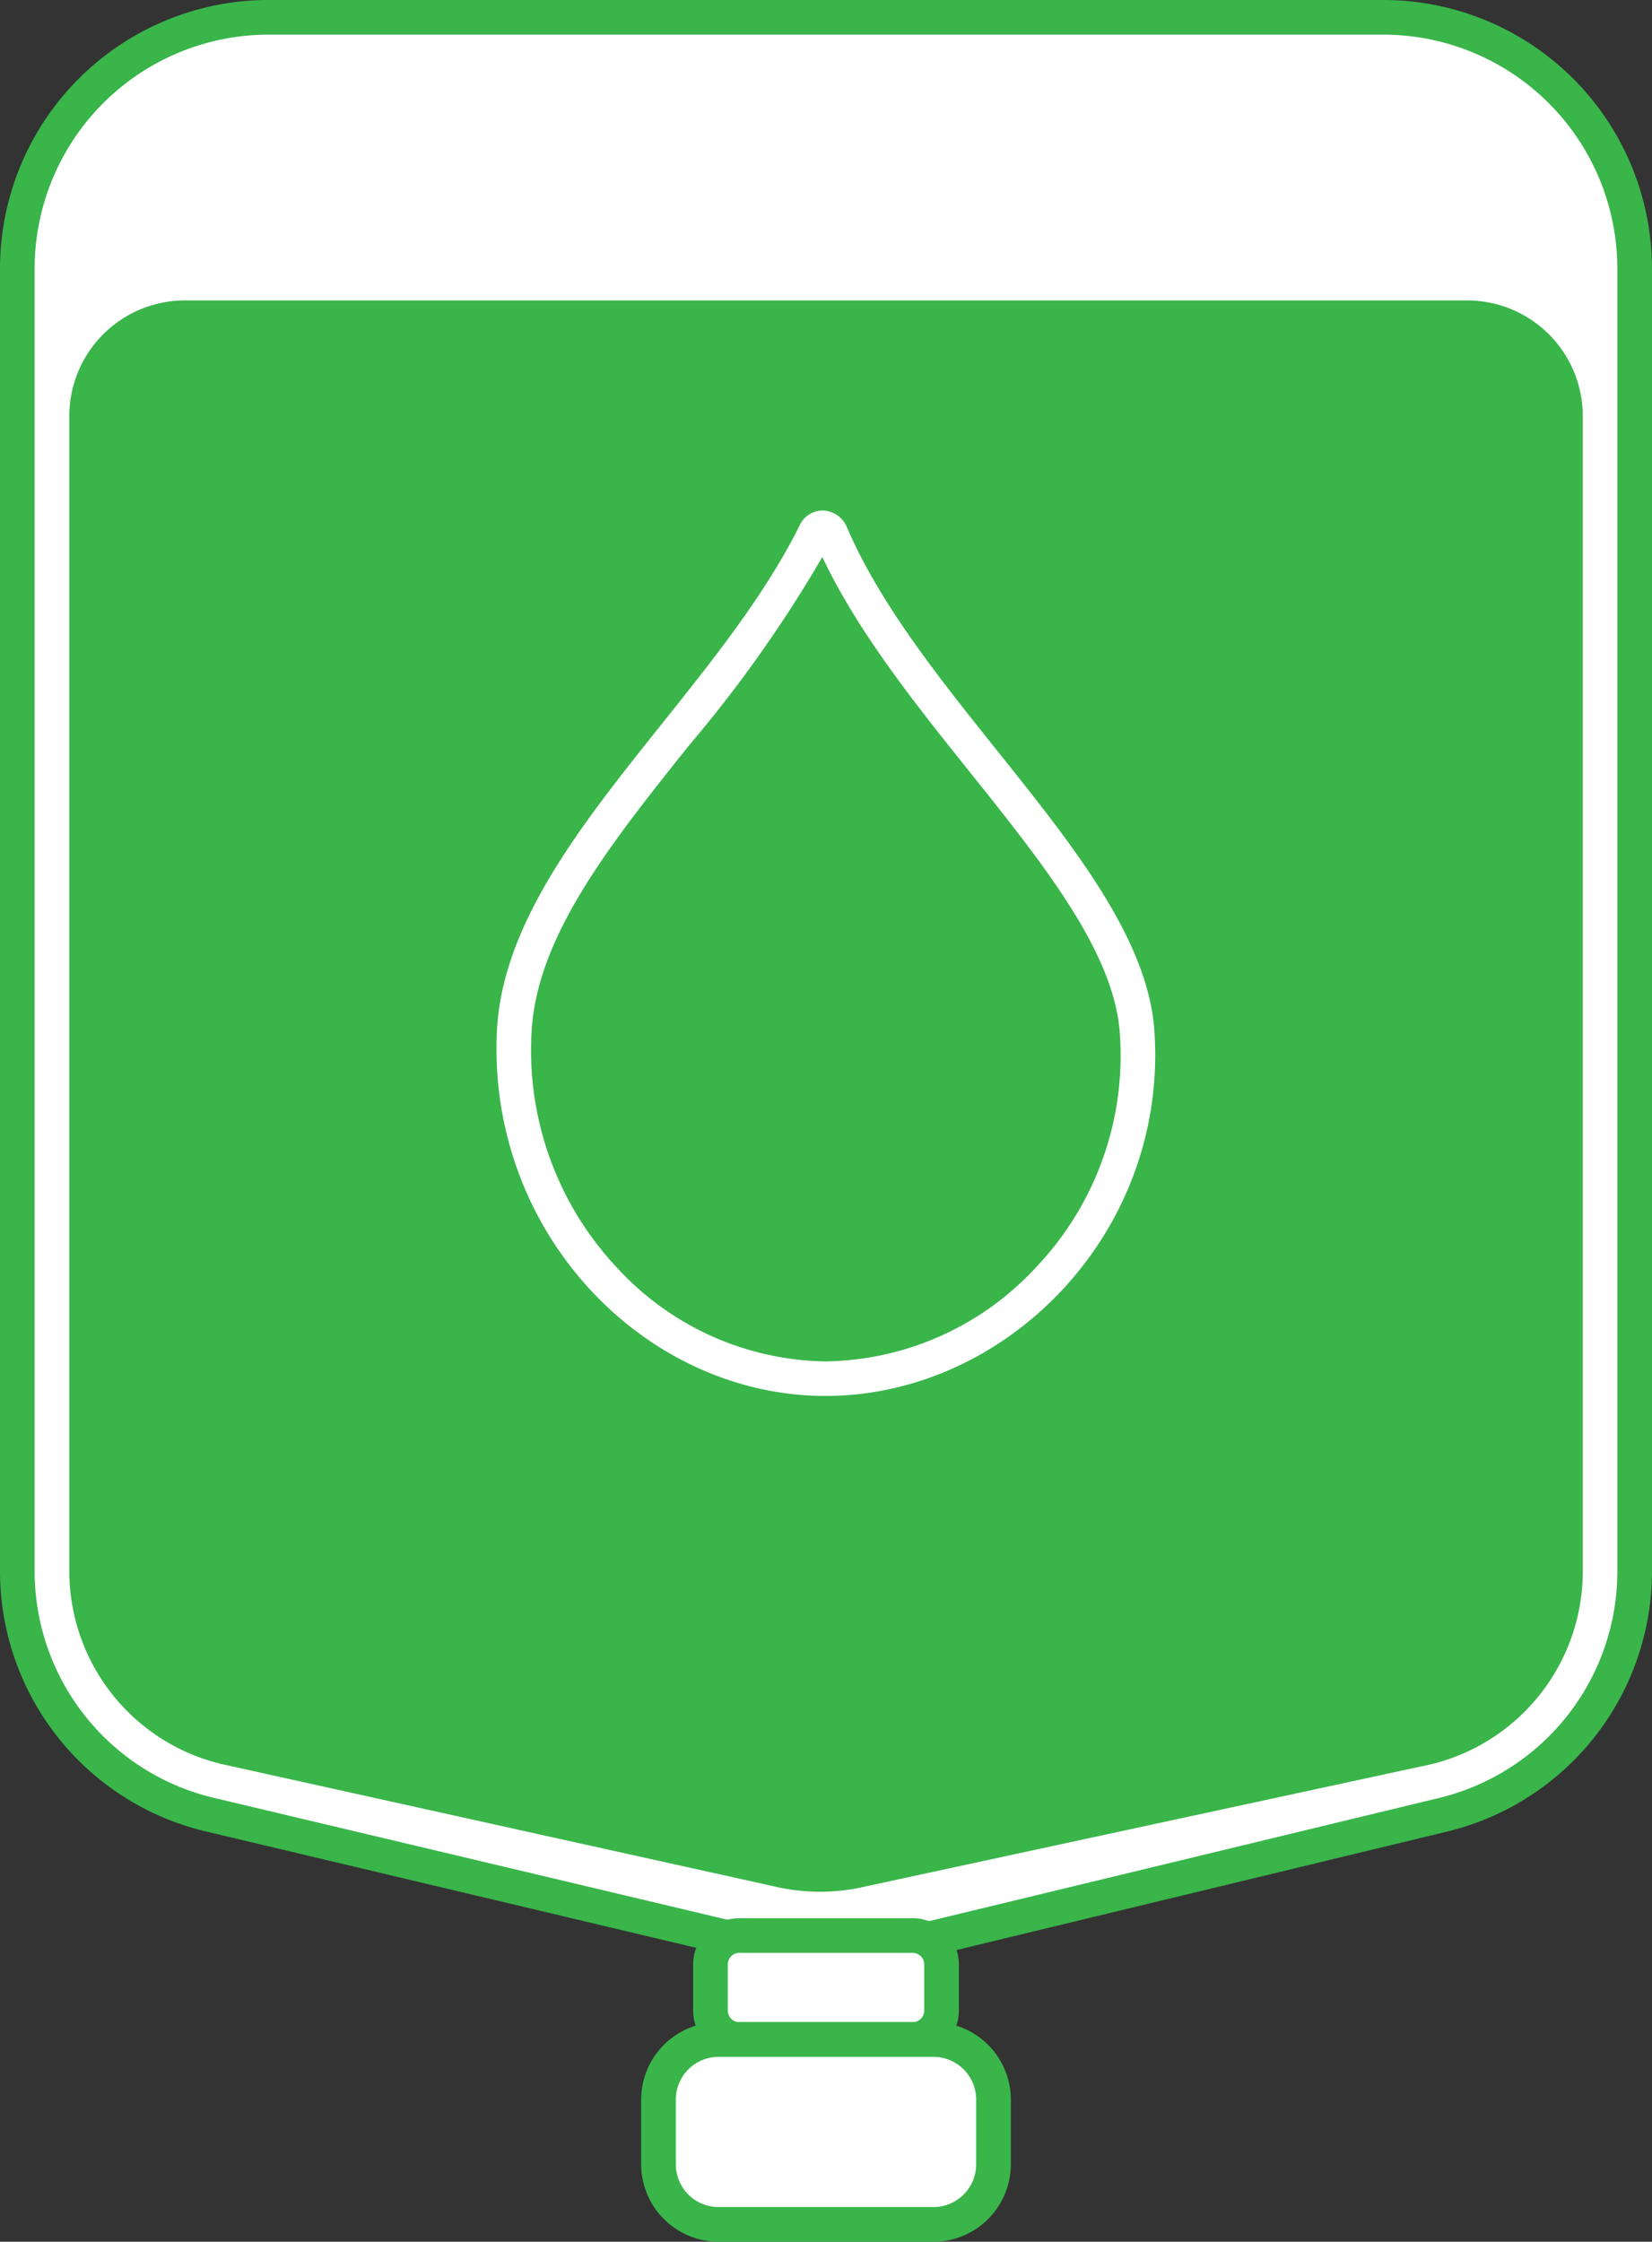
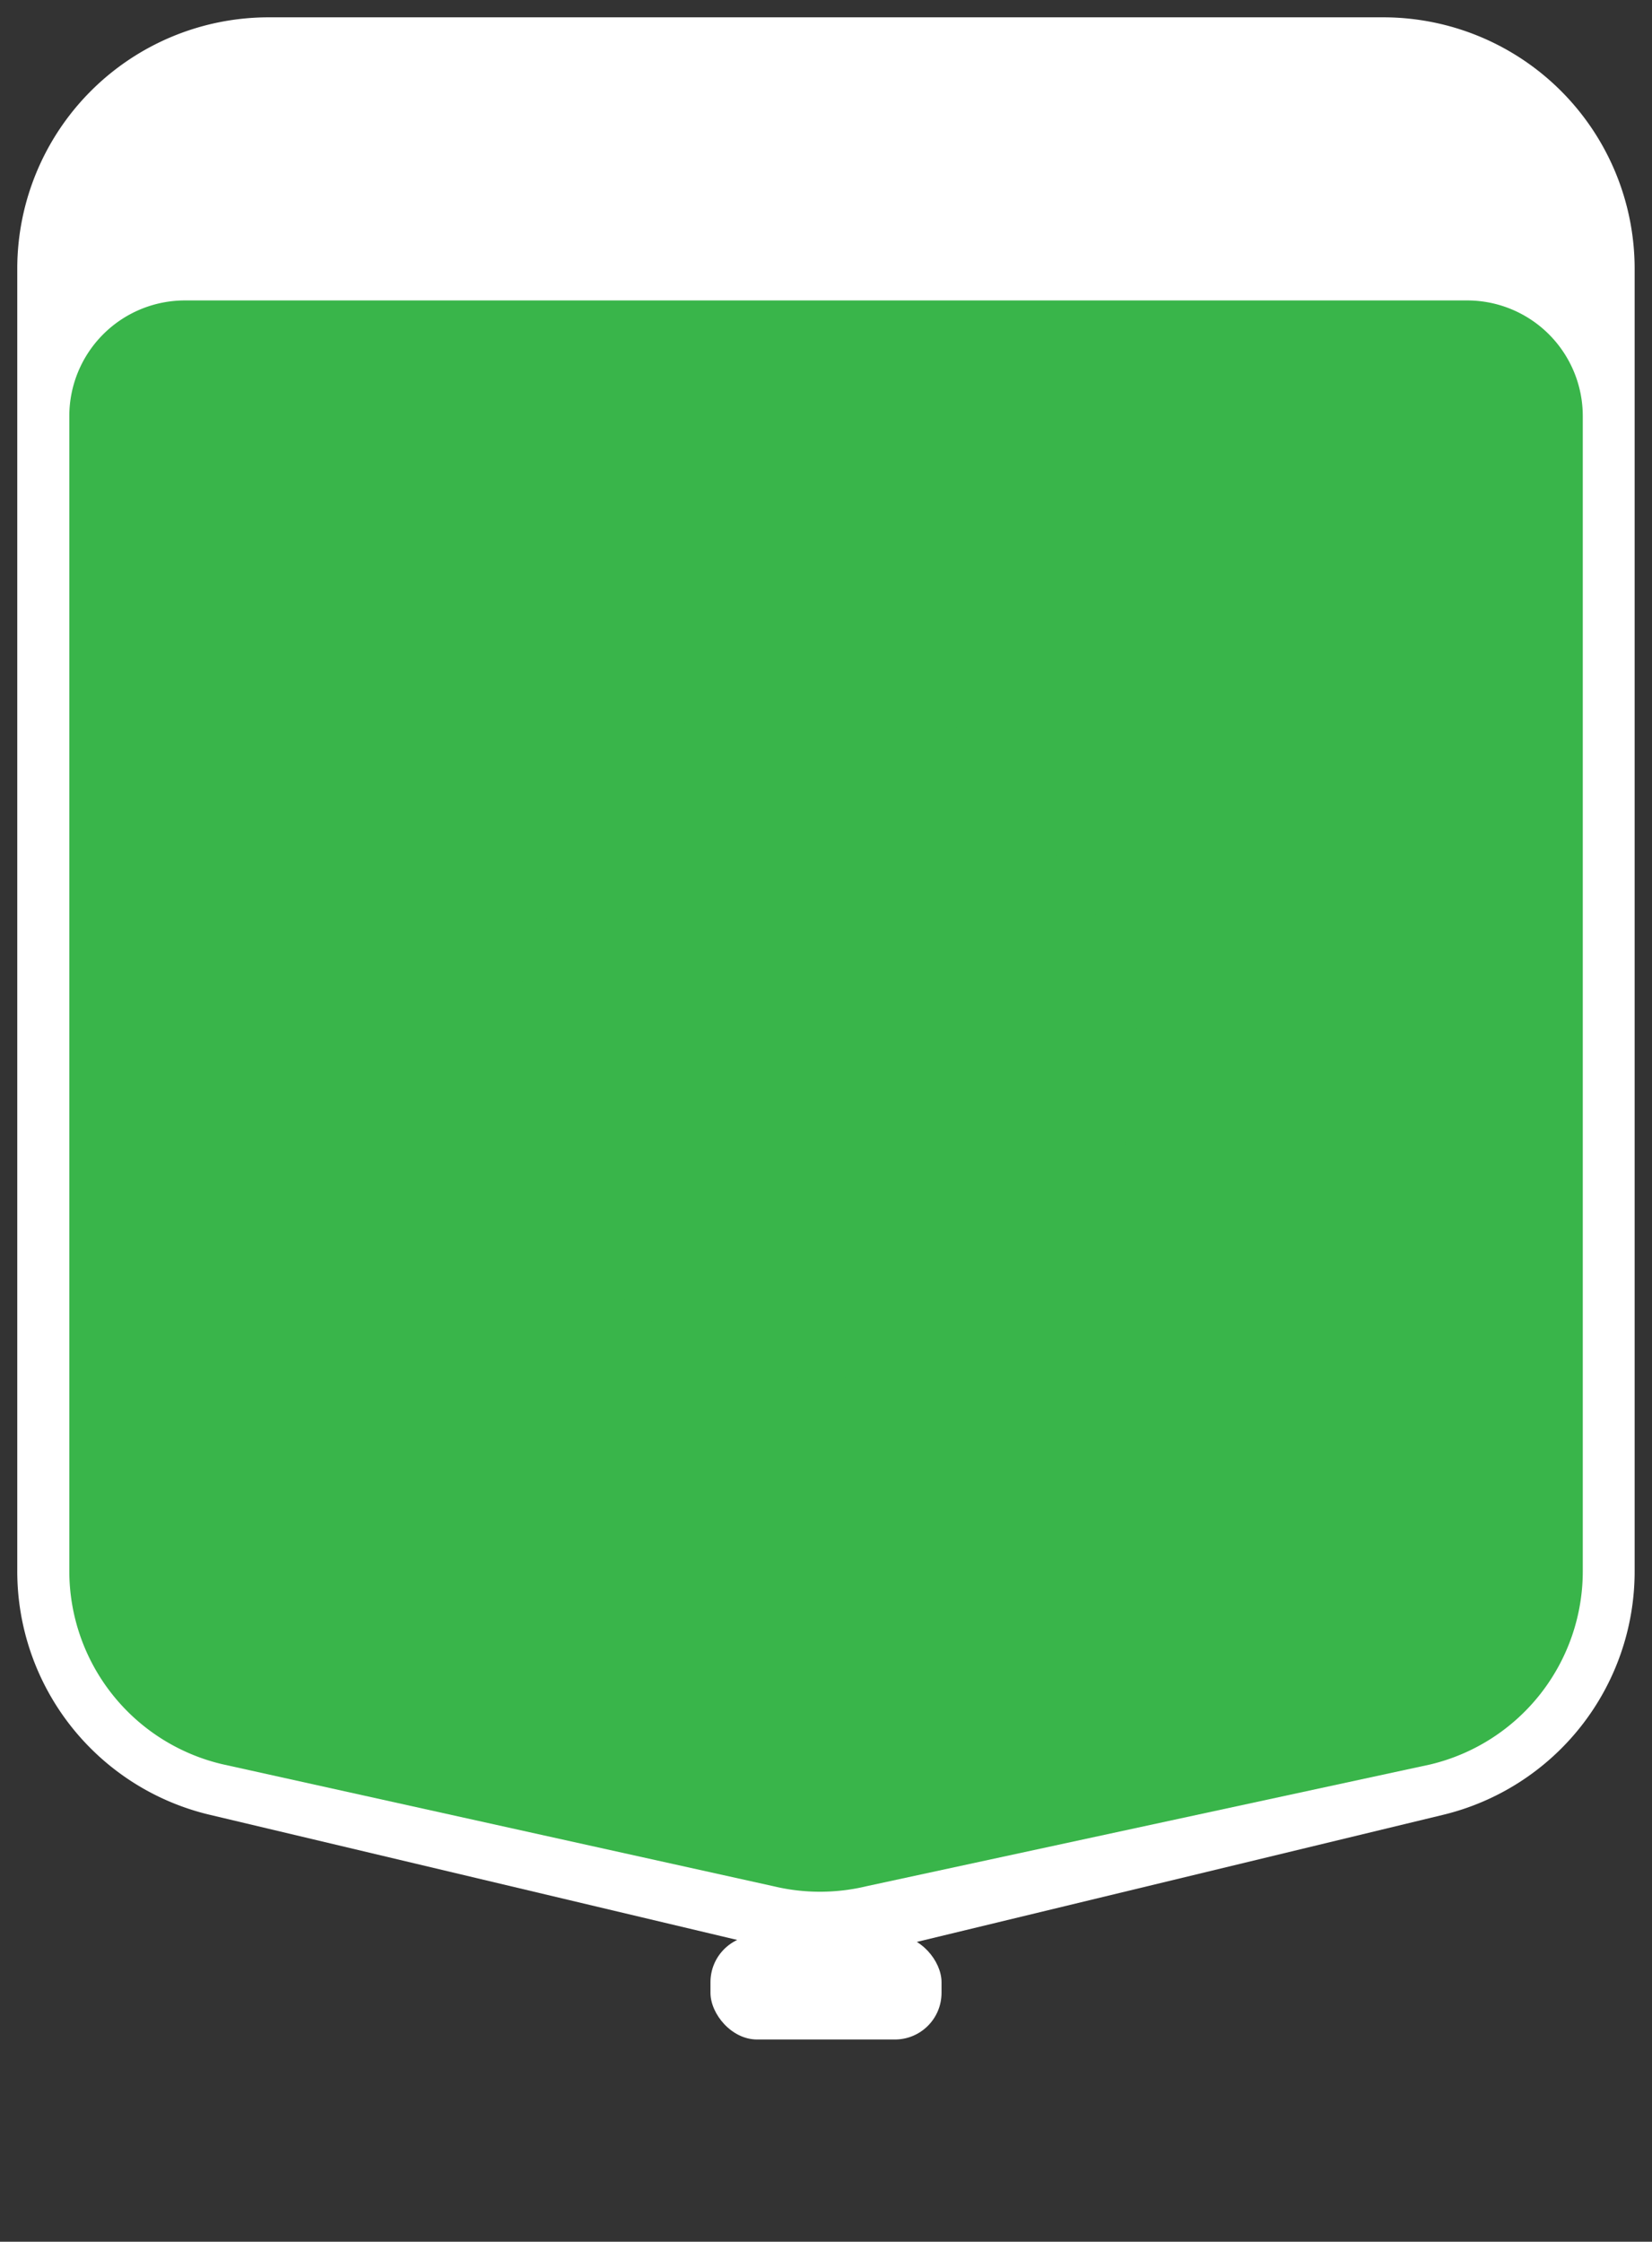
<svg xmlns="http://www.w3.org/2000/svg" id="Donación_en_próxima_colecta" aria-hidden="true" data-name="Donación en próxima colecta" viewBox="0 0 88.588 120.182">
  <rect x="0" y="0" width="88.588" height="120.182" fill="#333333" stroke="none" />
  <g id="Grupo_1" data-name="Grupo 1" transform="translate(0 0)">
    <path id="Trazado_1" data-name="Trazado 1" d="M889.161,156.4a13.42,13.42,0,0,1-3.109-.364l-30.2-7.164a13.417,13.417,0,0,1-10.355-13.1v-69.8A13.48,13.48,0,0,1,858.964,52.5h59.8a13.479,13.479,0,0,1,13.464,13.464v69.822a13.425,13.425,0,0,1-10.305,13.088l-29.6,7.146A13.482,13.482,0,0,1,889.161,156.4Z" transform="translate(-844.571 -51.571)" fill="#fff" />
-     <path id="Trazado_2" data-name="Trazado 2" d="M918.194,52.858a12.549,12.549,0,0,1,12.535,12.535v69.822a12.5,12.5,0,0,1-9.594,12.185l-29.6,7.146a12.538,12.538,0,0,1-5.837.011l-30.2-7.165a12.491,12.491,0,0,1-9.641-12.2v-69.8a12.549,12.549,0,0,1,12.535-12.535h59.8m0-1.858h-59.8A14.41,14.41,0,0,0,844,65.393v69.8a14.343,14.343,0,0,0,11.07,14l30.2,7.165a14.392,14.392,0,0,0,6.7-.013l29.6-7.145a14.353,14.353,0,0,0,11.016-13.992V65.393A14.41,14.41,0,0,0,918.194,51Z" transform="translate(-844 -51)" fill="#39b54a" />
  </g>
  <path id="Trazado_3" data-name="Trazado 3" d="M890.254,162.311a10.64,10.64,0,0,1-2.465-.289l-29.577-6.546A10.639,10.639,0,0,1,850,145.089V83.195A6.2,6.2,0,0,1,856.2,77h68.764a6.2,6.2,0,0,1,6.195,6.195v61.913a10.646,10.646,0,0,1-8.171,10.378l-30.223,6.526A10.679,10.679,0,0,1,890.254,162.311Z" transform="translate(-846.283 -60.893)" fill="#39b54a" />
  <g id="Grupo_2" data-name="Grupo 2" transform="translate(37.17 102.836)">
    <rect id="Rectángulo_2" data-name="Rectángulo 2" width="12.39" height="5.575" rx="2.5" transform="translate(0.929 0.929)" fill="#fff" />
-     <path id="Trazado_4" data-name="Trazado 4" d="M915.77,218.859a.62.62,0,0,1,.62.619v2.478a.62.62,0,0,1-.62.619h-9.292a.62.62,0,0,1-.62-.619v-2.478a.62.62,0,0,1,.62-.619h9.292m0-1.858h-9.292A2.481,2.481,0,0,0,904,219.478v2.478a2.481,2.481,0,0,0,2.478,2.478h9.292a2.48,2.48,0,0,0,2.478-2.478v-2.478A2.48,2.48,0,0,0,915.77,217Z" transform="translate(-904 -217)" fill="#39b54a" />
  </g>
  <g id="Grupo_3" data-name="Grupo 3" transform="translate(34.382 108.411)">
-     <rect id="Rectángulo_3" data-name="Rectángulo 3" width="17.965" height="9.912" rx="4.956" transform="translate(0.929 0.929)" fill="#fff" />
-     <path id="Trazado_5" data-name="Trazado 5" d="M915.172,227.859a2.293,2.293,0,0,1,2.293,2.293v3.467a2.293,2.293,0,0,1-2.293,2.293h-11.52a2.293,2.293,0,0,1-2.293-2.293v-3.467a2.293,2.293,0,0,1,2.293-2.293h11.52m0-1.859h-11.52a4.157,4.157,0,0,0-4.152,4.152v3.467a4.157,4.157,0,0,0,4.152,4.152h11.52a4.157,4.157,0,0,0,4.152-4.152v-3.467A4.157,4.157,0,0,0,915.172,226Z" transform="translate(-899.5 -226)" fill="#39b54a" />
-   </g>
+     </g>
  <g id="Grupo_4" data-name="Grupo 4" transform="translate(26.625 27.373)">
    <path id="Trazado_6" data-name="Trazado 6" d="M905.2,142.3a16.41,16.41,0,0,1-11.767-5.209A17.942,17.942,0,0,1,888.5,123.7c.268-5.449,4.336-10.54,8.644-15.93a63.48,63.48,0,0,0,7.492-10.8.436.436,0,0,1,.4-.284.524.524,0,0,1,.463.358c1.822,4.227,5.048,8.26,8.168,12.159,4.073,5.092,7.921,9.9,8.239,14.518a17.384,17.384,0,0,1-4.691,13.183A16.583,16.583,0,0,1,905.2,142.3Z" transform="translate(-887.549 -95.757)" fill="#39b54a" />
-     <path id="Trazado_7" data-name="Trazado 7" d="M904.451,97.678c1.913,4.032,4.961,7.842,7.916,11.535,3.98,4.975,7.739,9.673,8.037,14a16.463,16.463,0,0,1-4.442,12.487,15.654,15.654,0,0,1-11.332,5.1,15.477,15.477,0,0,1-11.093-4.921,17.019,17.019,0,0,1-4.679-12.7c.253-5.149,4.231-10.126,8.442-15.4a70.038,70.038,0,0,0,7.151-10.105m.011-2.492a1.364,1.364,0,0,0-1.228.8c-4.717,9.484-15.769,17.69-16.232,27.1-.531,10.792,7.892,19.569,17.628,19.569s18.369-8.793,17.628-19.569c-.59-8.592-12.346-17.39-16.48-26.981a1.442,1.442,0,0,0-1.316-.92Z" transform="translate(-886.979 -95.186)" fill="#fff" />
  </g>
</svg>